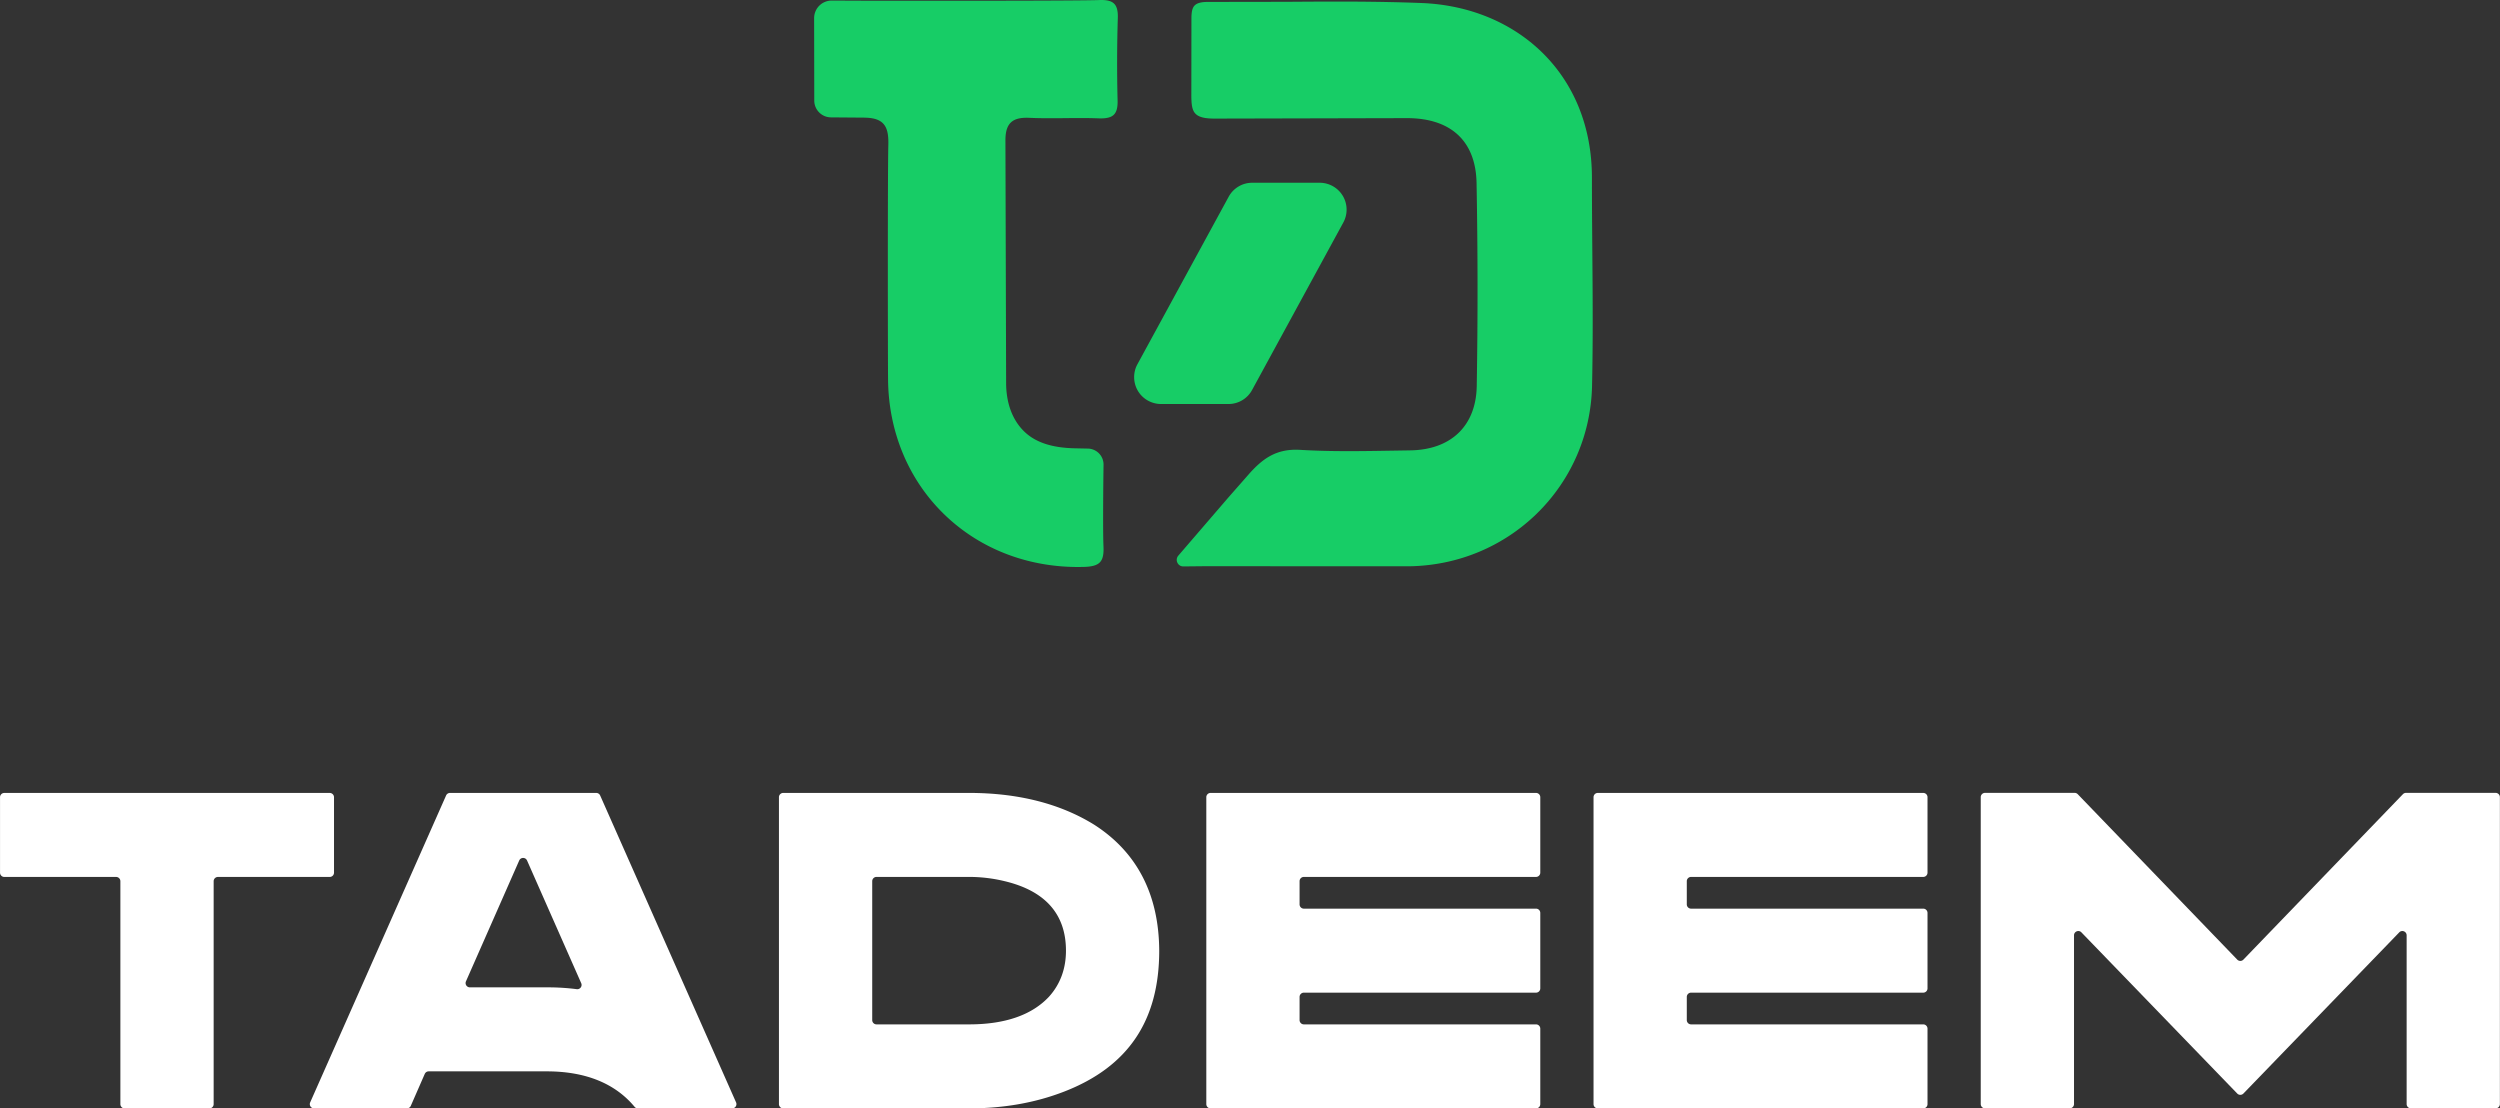
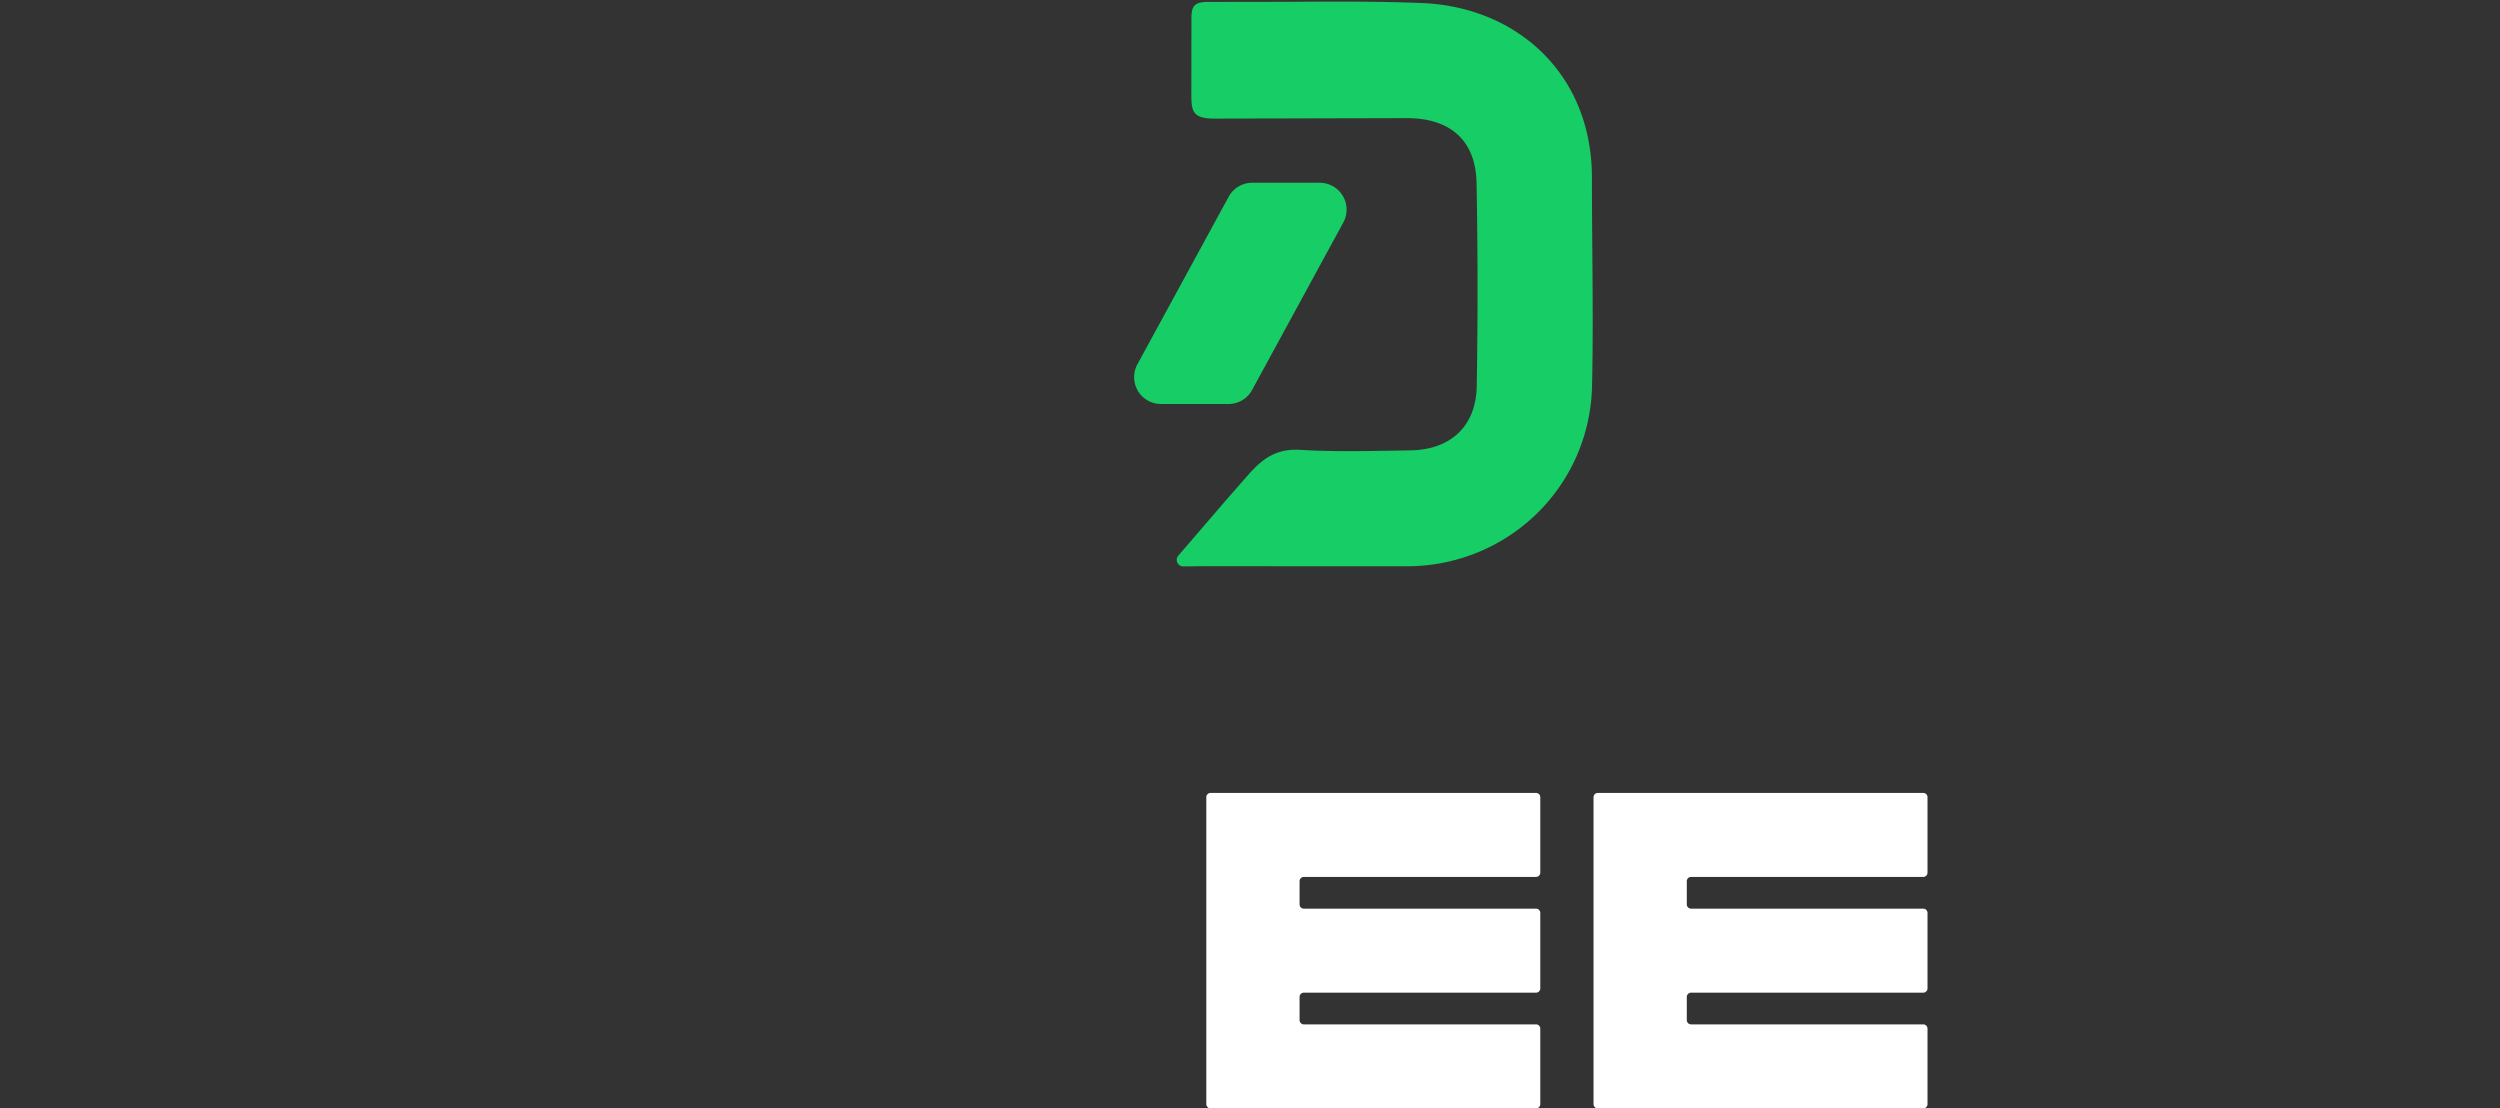
<svg xmlns="http://www.w3.org/2000/svg" width="296.445" height="131.435">
  <rect width="100%" height="100%" fill="#333333" stroke="none" />
  <defs>
    <clipPath id="A">
-       <path d="M0 5777.25h1920V0H0z" transform="translate(-465.274 -160.675)" />
-     </clipPath>
+       </clipPath>
    <clipPath id="B">
      <path d="M0 5777.25h1920V0H0z" transform="translate(-505.478 -171.28)" />
    </clipPath>
    <clipPath id="C">
-       <path d="M0 5777.25h1920V0H0z" transform="translate(-547.488 -170.622)" />
-     </clipPath>
+       </clipPath>
    <clipPath id="D">
      <path d="M0 5777.25h1920V0H0z" transform="translate(-570.144 -170.97)" />
    </clipPath>
    <clipPath id="E">
      <path d="M0 5777.25h1920V0H0z" transform="translate(-604.58 -170.97)" />
    </clipPath>
    <clipPath id="F">
      <path d="M0 5777.25h1920V0H0z" transform="translate(-638.692 -188.737)" />
    </clipPath>
    <clipPath id="G">
      <path d="M0 5777.25h1920V0H0z" transform="translate(-580.596 -258.983)" />
    </clipPath>
    <clipPath id="H">
      <path d="M0 5777.25h1920V0H0z" transform="translate(-551.935 -259.246)" />
    </clipPath>
    <clipPath id="I">
      <path d="M0 5777.25h1920V0H0z" transform="translate(-573.653 -239.464)" />
    </clipPath>
    <path id="J" d="M0 0h20.65a.38.38 0 0 1 .381.382v6.709a.38.38 0 0 1-.381.382H0a.38.38 0 0 0-.382.381v2.06a.38.38 0 0 0 .382.381h20.65a.38.38 0 0 1 .381.382v6.709a.38.38 0 0 1-.381.381H-8.297a.38.38 0 0 1-.381-.381v-27.3a.38.38 0 0 1 .381-.381H20.65a.38.38 0 0 1 .381.381v6.711a.38.38 0 0 1-.381.381H0c-.211 0-.382.171-.382.382v2.058C-.382-.171-.211 0 0 0" />
  </defs>
  <g transform="translate(-605.581 -7357.333)">
    <g fill="#fff">
      <path d="M0 0h7.534c.21 0 .381.171.381.382v19.827c0 .211.171.382.382.382h9.943a.38.38 0 0 1 .381.381v6.709c0 .211-.171.382-.381.382h-28.947a.38.38 0 0 1-.381-.382v-6.709a.38.38 0 0 1 .381-.381h9.944a.38.38 0 0 0 .381-.382V.382C-.382.171-.211 0 0 0" transform="matrix(1.333 0 0 -1.333 620.365 7488.767)" clip-path="url(#A)" />
-       <path d="M0 0c-.834.107-1.69.162-2.546.162h-6.959a.38.38 0 0 0-.349.535l4.736 10.749c.134.303.564.304.698 0L.398.532C.518.261.295-.038 0 0m-11.622 17.23l-12.09-27.3a.38.38 0 0 1 .349-.535h8.252a.38.38 0 0 1 .35.228l1.241 2.837c.061.139.198.229.35.229h10.624C.842-7.338 3.428-8.4 5.147-10.467c.072-.087.177-.138.29-.138h8.387a.38.38 0 0 1 .349.535l-12.09 27.3a.38.38 0 0 1-.349.227h-13.007a.38.38 0 0 1-.349-.227" transform="matrix(1.333 0 0 -1.333 673.97 7474.627)" clip-path="url(#B)" />
      <path d="M0 0c-1.527-1.643-3.921-2.474-7.119-2.474h-8.237c-.21 0-.381.171-.381.382v12.354c0 .211.171.382.381.382h8.237a13.42 13.42 0 0 0 3.178-.383c3.609-.865 5.439-2.943 5.439-6.177C1.498 2.484.994 1.11 0 0m3.999 15.294c-3.022 1.871-6.765 2.821-11.118 2.821h-16.533a.38.38 0 0 1-.382-.381v-27.3c0-.21.171-.381.382-.381h16.533c3.065 0 5.914.504 8.468 1.498C7.032-6.24 9.794-2.141 9.794 4.084c-.026 4.997-1.976 8.769-5.795 11.21" transform="matrix(1.333 0 0 -1.333 729.984 7475.504)" clip-path="url(#C)" />
      <use href="#J" transform="matrix(1.333 0 0 -1.333 760.191 7475.04)" clip-path="url(#D)" />
      <use href="#J" transform="matrix(1.333 0 0 -1.333 806.107 7475.04)" clip-path="url(#E)" />
-       <path d="M0 0h-7.972c-.211 0-.382-.171-.382-.382v-27.299c0-.211.171-.382.382-.382h7.533c.211 0 .382.171.382.382v15.009c0 .343.417.512.656.265l13.864-14.339c.15-.155.399-.155.549 0l13.865 14.339c.238.247.655.078.655-.265v-15.009c0-.211.171-.382.382-.382h7.533c.21 0 .381.171.381.382V-.382c0 .211-.171.382-.381.382h-7.972a.38.38 0 0 1-.274-.117L15.012-14.832a.38.38 0 0 0-.549 0L.275-.117A.38.38 0 0 1 0 0" transform="matrix(1.333 0 0 -1.333 851.589 7451.35)" clip-path="url(#F)" />
    </g>
    <g fill="#17cd66">
      <path d="M0 0c-4.164.16-7.966.135-11.992.107l-6.983-.011c-.601.003-.982-.096-1.198-.317s-.28-.582-.284-1.151l-.008-6.666c-.006-.944.052-1.483.363-1.805s.861-.447 1.789-.439l17.084.041c3.887-.02 6.066-2.068 6.136-5.766a514.78 514.78 0 0 0 .016-18.064c-.057-3.537-2.277-5.678-5.937-5.725l-1.706-.027c-2.641-.044-5.371-.089-8.047.073-2.126.128-3.352-.758-4.641-2.229l-1.762-2.006-4.456-5.177c-.321-.383-.044-.965.455-.957l2.074.022.57-.002 17.346-.008c8.975.082 16.162 7.129 16.362 16.043.136 6.097-.011 12.328-.011 18.525C15.17-6.261 8.451-.326 0 0" transform="matrix(1.333 0 0 -1.333 774.128 7357.69)" clip-path="url(#G)" />
-       <path d="M0 0c-.821-.034-4.915-.073-19.757-.062l-.688.001-3.338.014a1.56 1.56 0 0 1-1.569-1.56l.013-7.348c.007-.814.664-1.472 1.478-1.481l2.853-.023c.887 0 1.434-.157 1.785-.515s.495-.923.473-1.874c-.065-2.646-.045-18.686-.025-20.902.042-4.679 1.834-8.958 5.046-12.048 3.245-3.124 7.649-4.766 12.405-4.627.72.022 1.153.151 1.403.42.243.261.339.682.31 1.366l-.002.058c-.059 1.43-.021 5.179.006 7.241A1.42 1.42 0 0 1-.998-39.9l-1.17.025c-1.855.041-3.397.445-4.468 1.469-1.051 1.005-1.617 2.481-1.637 4.269l-.062 21.62c-.006.785.147 1.3.481 1.622s.847.454 1.653.418c1.06-.049 2.143-.038 3.188-.028.98.01 1.992.019 2.988-.019.658-.025 1.084.078 1.333.324.244.241.35.639.335 1.253-.062 2.41-.056 4.89.019 7.373.018.614-.087 1.013-.33 1.253C1.083-.074.663.028 0 0" transform="matrix(1.333 0 0 -1.333 735.913 7357.339)" clip-path="url(#H)" />
      <path d="M0 0c.402.737.385 1.643-.045 2.364h0a2.4 2.4 0 0 1-2.056 1.17h-6.001a2.38 2.38 0 0 1-2.099-1.247l-8.118-14.901c-.402-.737-.384-1.643.044-2.365s1.217-1.169 2.056-1.169h6.002a2.38 2.38 0 0 1 2.099 1.247z" transform="matrix(1.333 0 0 -1.333 764.871 7383.714)" clip-path="url(#I)" />
    </g>
  </g>
</svg>